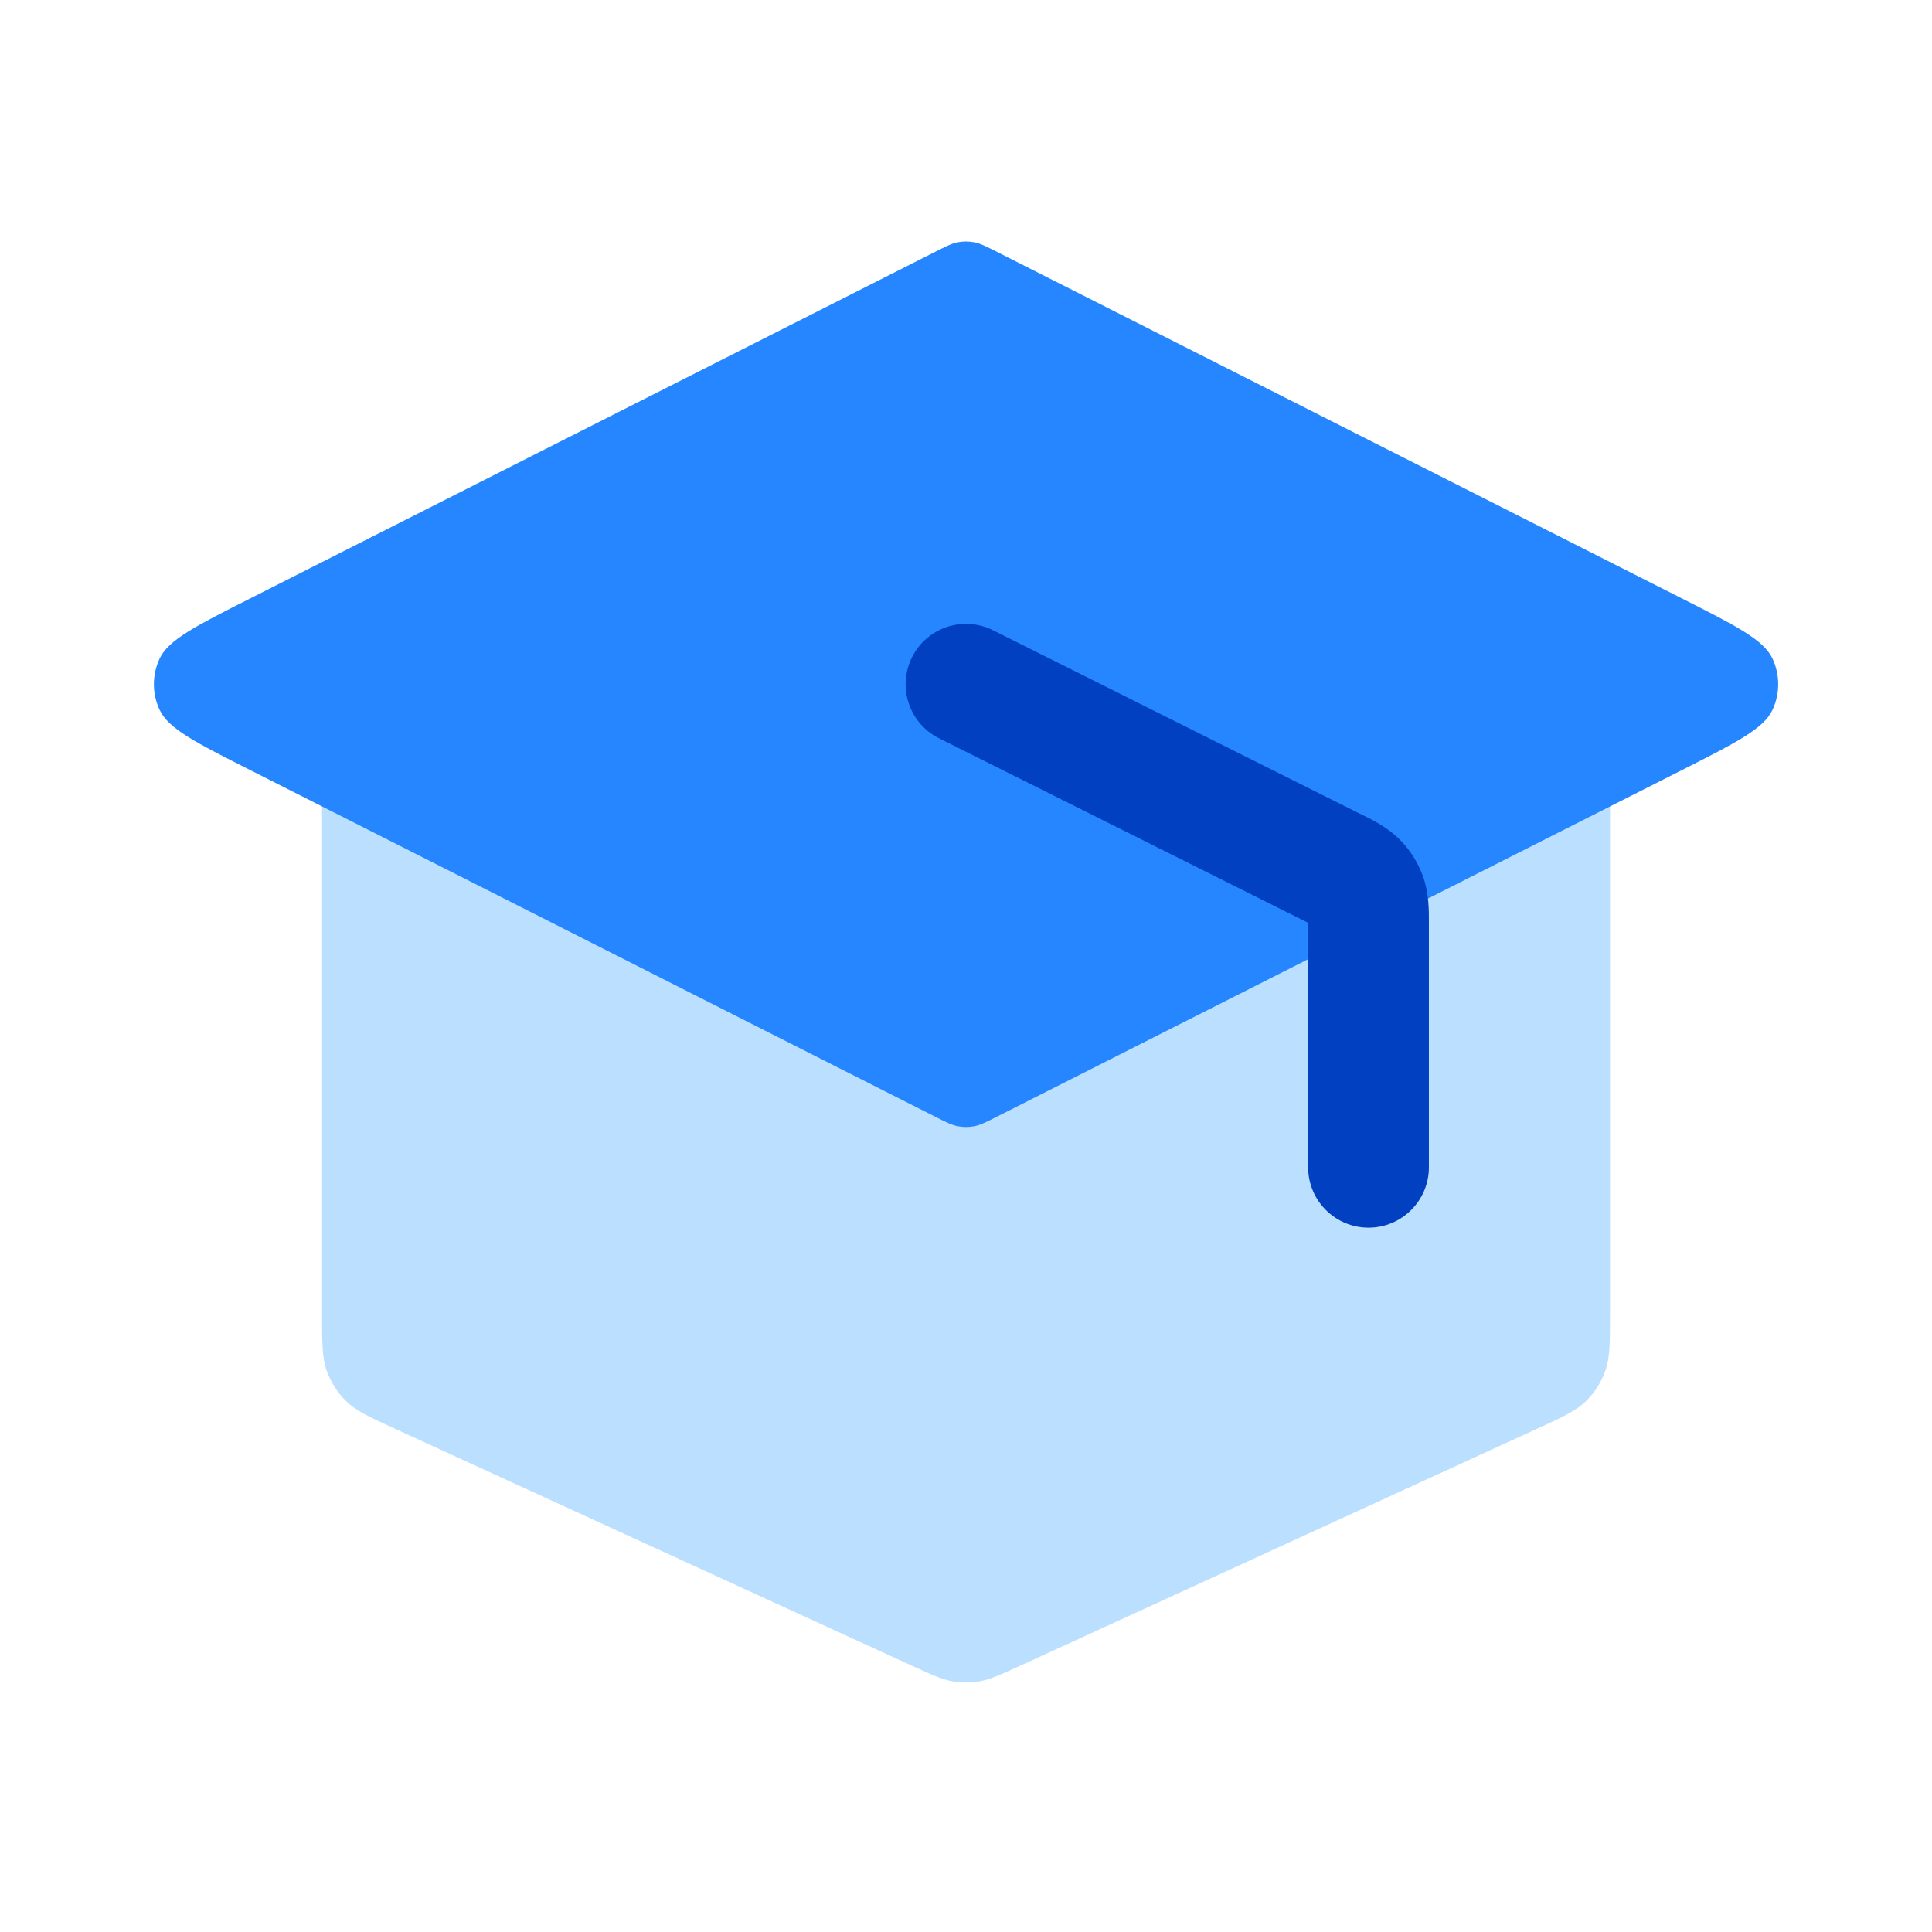
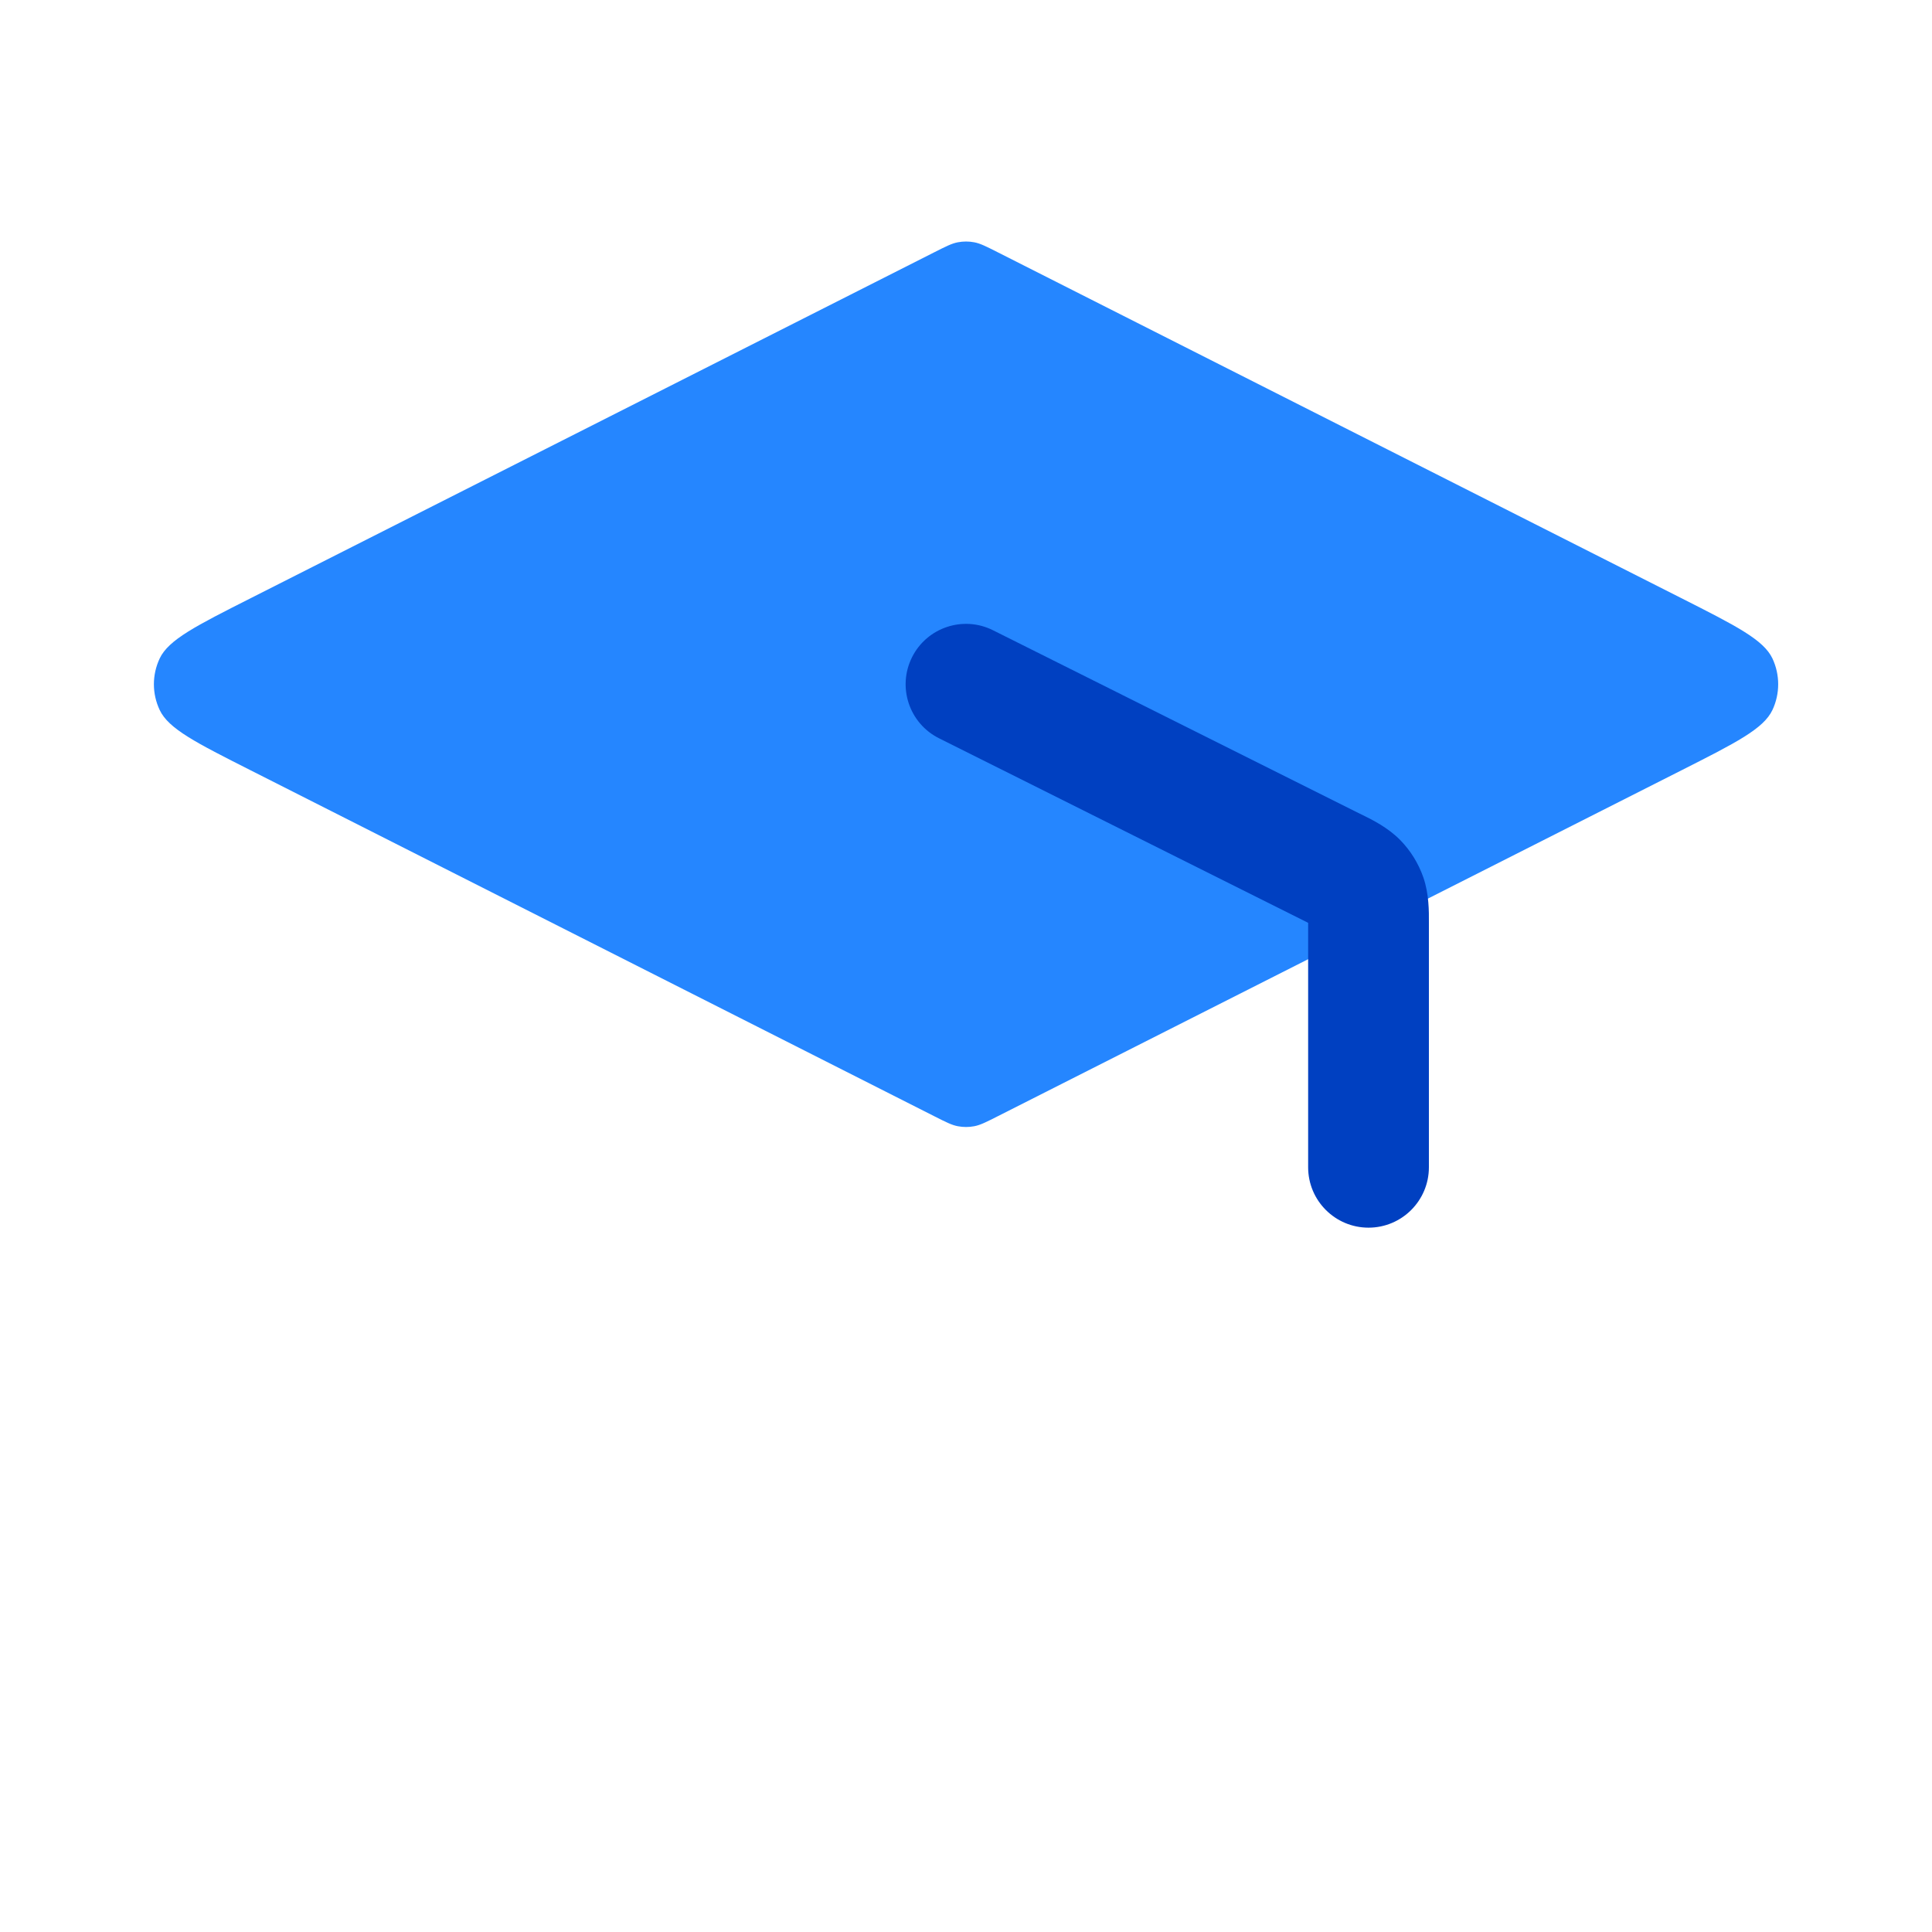
<svg xmlns="http://www.w3.org/2000/svg" width="32" height="32" viewBox="0 0 32 32" fill="none">
-   <path d="M5.334 21.742V12.933C5.334 12.373 5.334 12.093 5.443 11.879C5.539 11.691 5.692 11.538 5.88 11.442C6.094 11.333 6.374 11.333 6.934 11.333H25.067C25.627 11.333 25.907 11.333 26.121 11.442C26.309 11.538 26.462 11.691 26.558 11.879C26.667 12.093 26.667 12.373 26.667 12.933V21.742V21.742C26.667 22.238 26.667 22.486 26.59 22.703C26.522 22.895 26.41 23.069 26.264 23.211C26.099 23.372 25.874 23.475 25.423 23.681L16.89 27.593L16.89 27.593C16.562 27.742 16.399 27.817 16.229 27.847C16.078 27.873 15.924 27.873 15.773 27.847C15.602 27.817 15.439 27.742 15.112 27.593L15.112 27.593L6.578 23.681L6.578 23.681C6.128 23.475 5.902 23.372 5.737 23.211C5.591 23.069 5.48 22.895 5.411 22.703C5.334 22.486 5.334 22.238 5.334 21.742Z" fill="#BADFFF" />
-   <path d="M4.156 9.906L15.476 4.178L15.476 4.178C15.668 4.081 15.764 4.032 15.865 4.013C15.955 3.996 16.047 3.996 16.136 4.013C16.237 4.032 16.333 4.081 16.525 4.178L16.525 4.178L27.846 9.906C28.755 10.366 29.21 10.596 29.357 10.906C29.484 11.177 29.484 11.49 29.357 11.76C29.21 12.071 28.755 12.301 27.846 12.761L16.525 18.489C16.333 18.586 16.237 18.635 16.136 18.654C16.047 18.671 15.955 18.671 15.865 18.654C15.764 18.635 15.668 18.586 15.476 18.489L4.156 12.761C3.246 12.301 2.791 12.071 2.645 11.76C2.517 11.49 2.517 11.177 2.645 10.906C2.791 10.596 3.246 10.366 4.156 9.906Z" fill="#2586FF" />
+   <path d="M4.156 9.906L15.476 4.178C15.668 4.081 15.764 4.032 15.865 4.013C15.955 3.996 16.047 3.996 16.136 4.013C16.237 4.032 16.333 4.081 16.525 4.178L16.525 4.178L27.846 9.906C28.755 10.366 29.21 10.596 29.357 10.906C29.484 11.177 29.484 11.49 29.357 11.76C29.21 12.071 28.755 12.301 27.846 12.761L16.525 18.489C16.333 18.586 16.237 18.635 16.136 18.654C16.047 18.671 15.955 18.671 15.865 18.654C15.764 18.635 15.668 18.586 15.476 18.489L4.156 12.761C3.246 12.301 2.791 12.071 2.645 11.76C2.517 11.49 2.517 11.177 2.645 10.906C2.791 10.596 3.246 10.366 4.156 9.906Z" fill="#2586FF" />
  <path fill-rule="evenodd" clip-rule="evenodd" d="M15.106 10.886C15.353 10.392 15.954 10.192 16.447 10.439L22.524 13.478C22.538 13.485 22.553 13.492 22.57 13.5C22.728 13.578 22.988 13.706 23.191 13.913L23.191 13.913C23.364 14.089 23.495 14.302 23.576 14.535C23.67 14.809 23.668 15.1 23.667 15.276C23.667 15.294 23.667 15.31 23.667 15.326V19.334C23.667 19.886 23.219 20.334 22.667 20.334C22.115 20.334 21.667 19.886 21.667 19.334V15.326C21.667 15.312 21.667 15.298 21.667 15.285C21.655 15.279 21.643 15.273 21.63 15.266L15.553 12.228C15.059 11.981 14.859 11.38 15.106 10.886Z" fill="#0040C1" />
</svg>